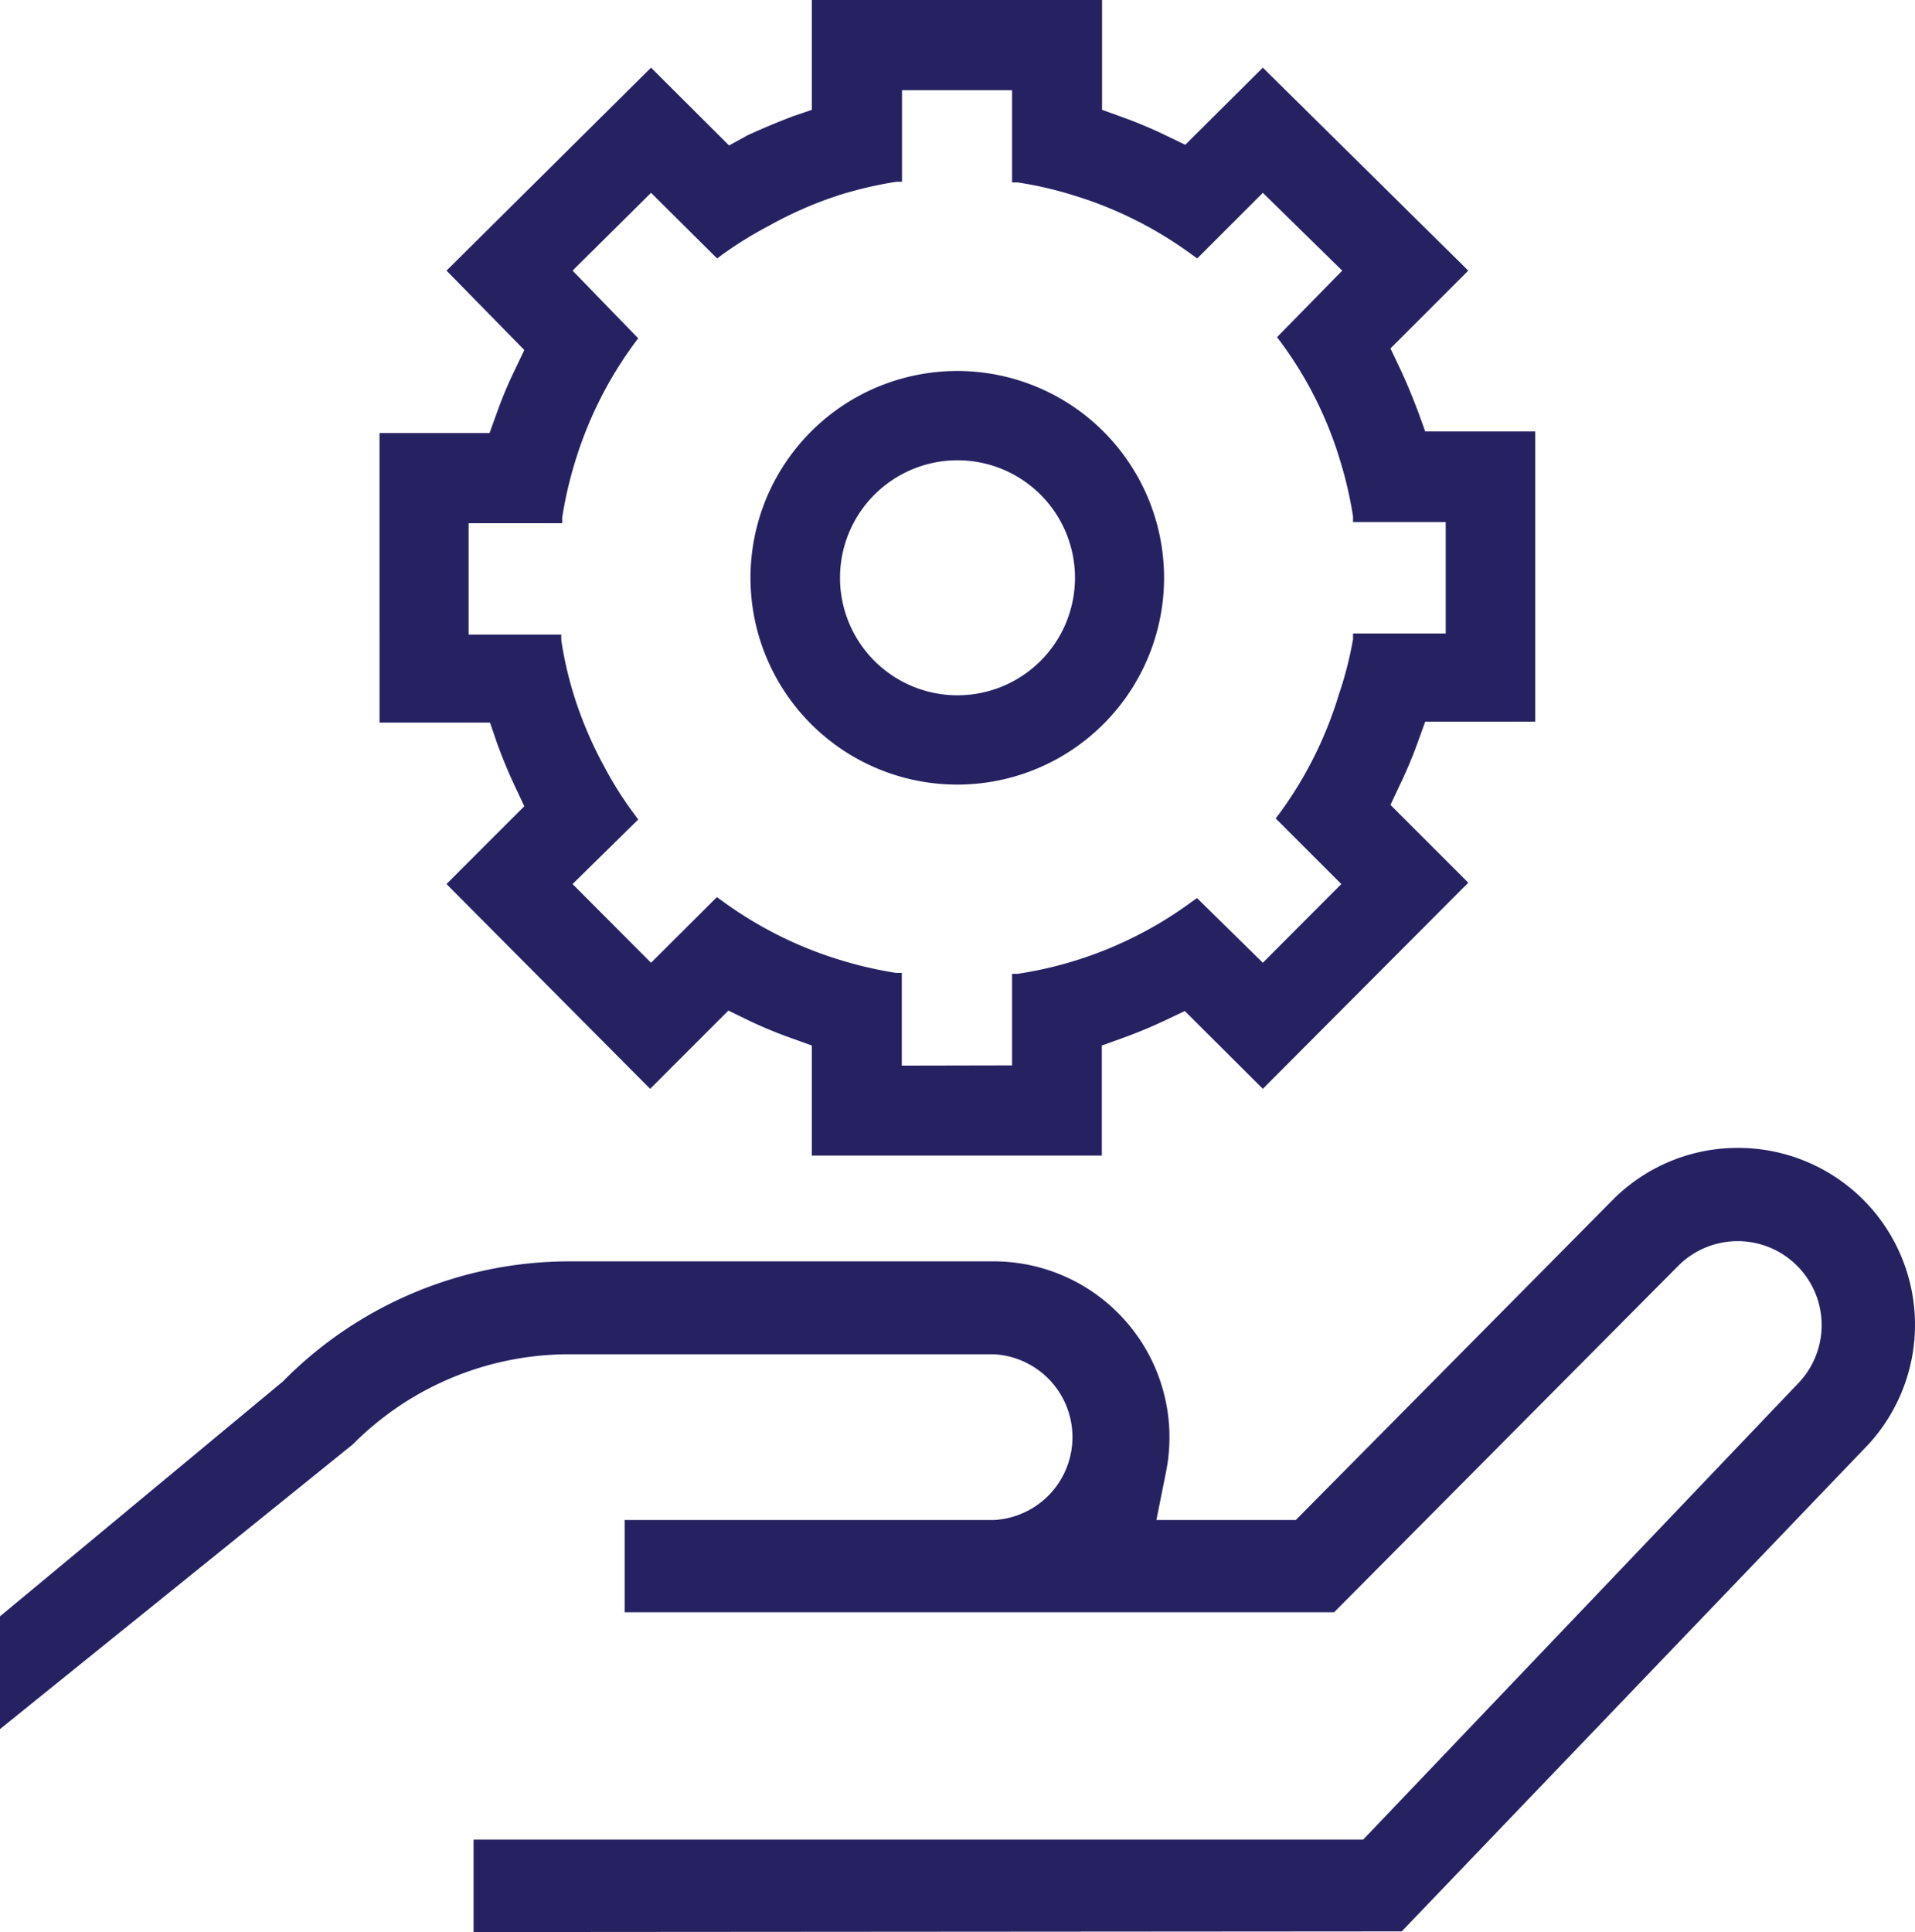
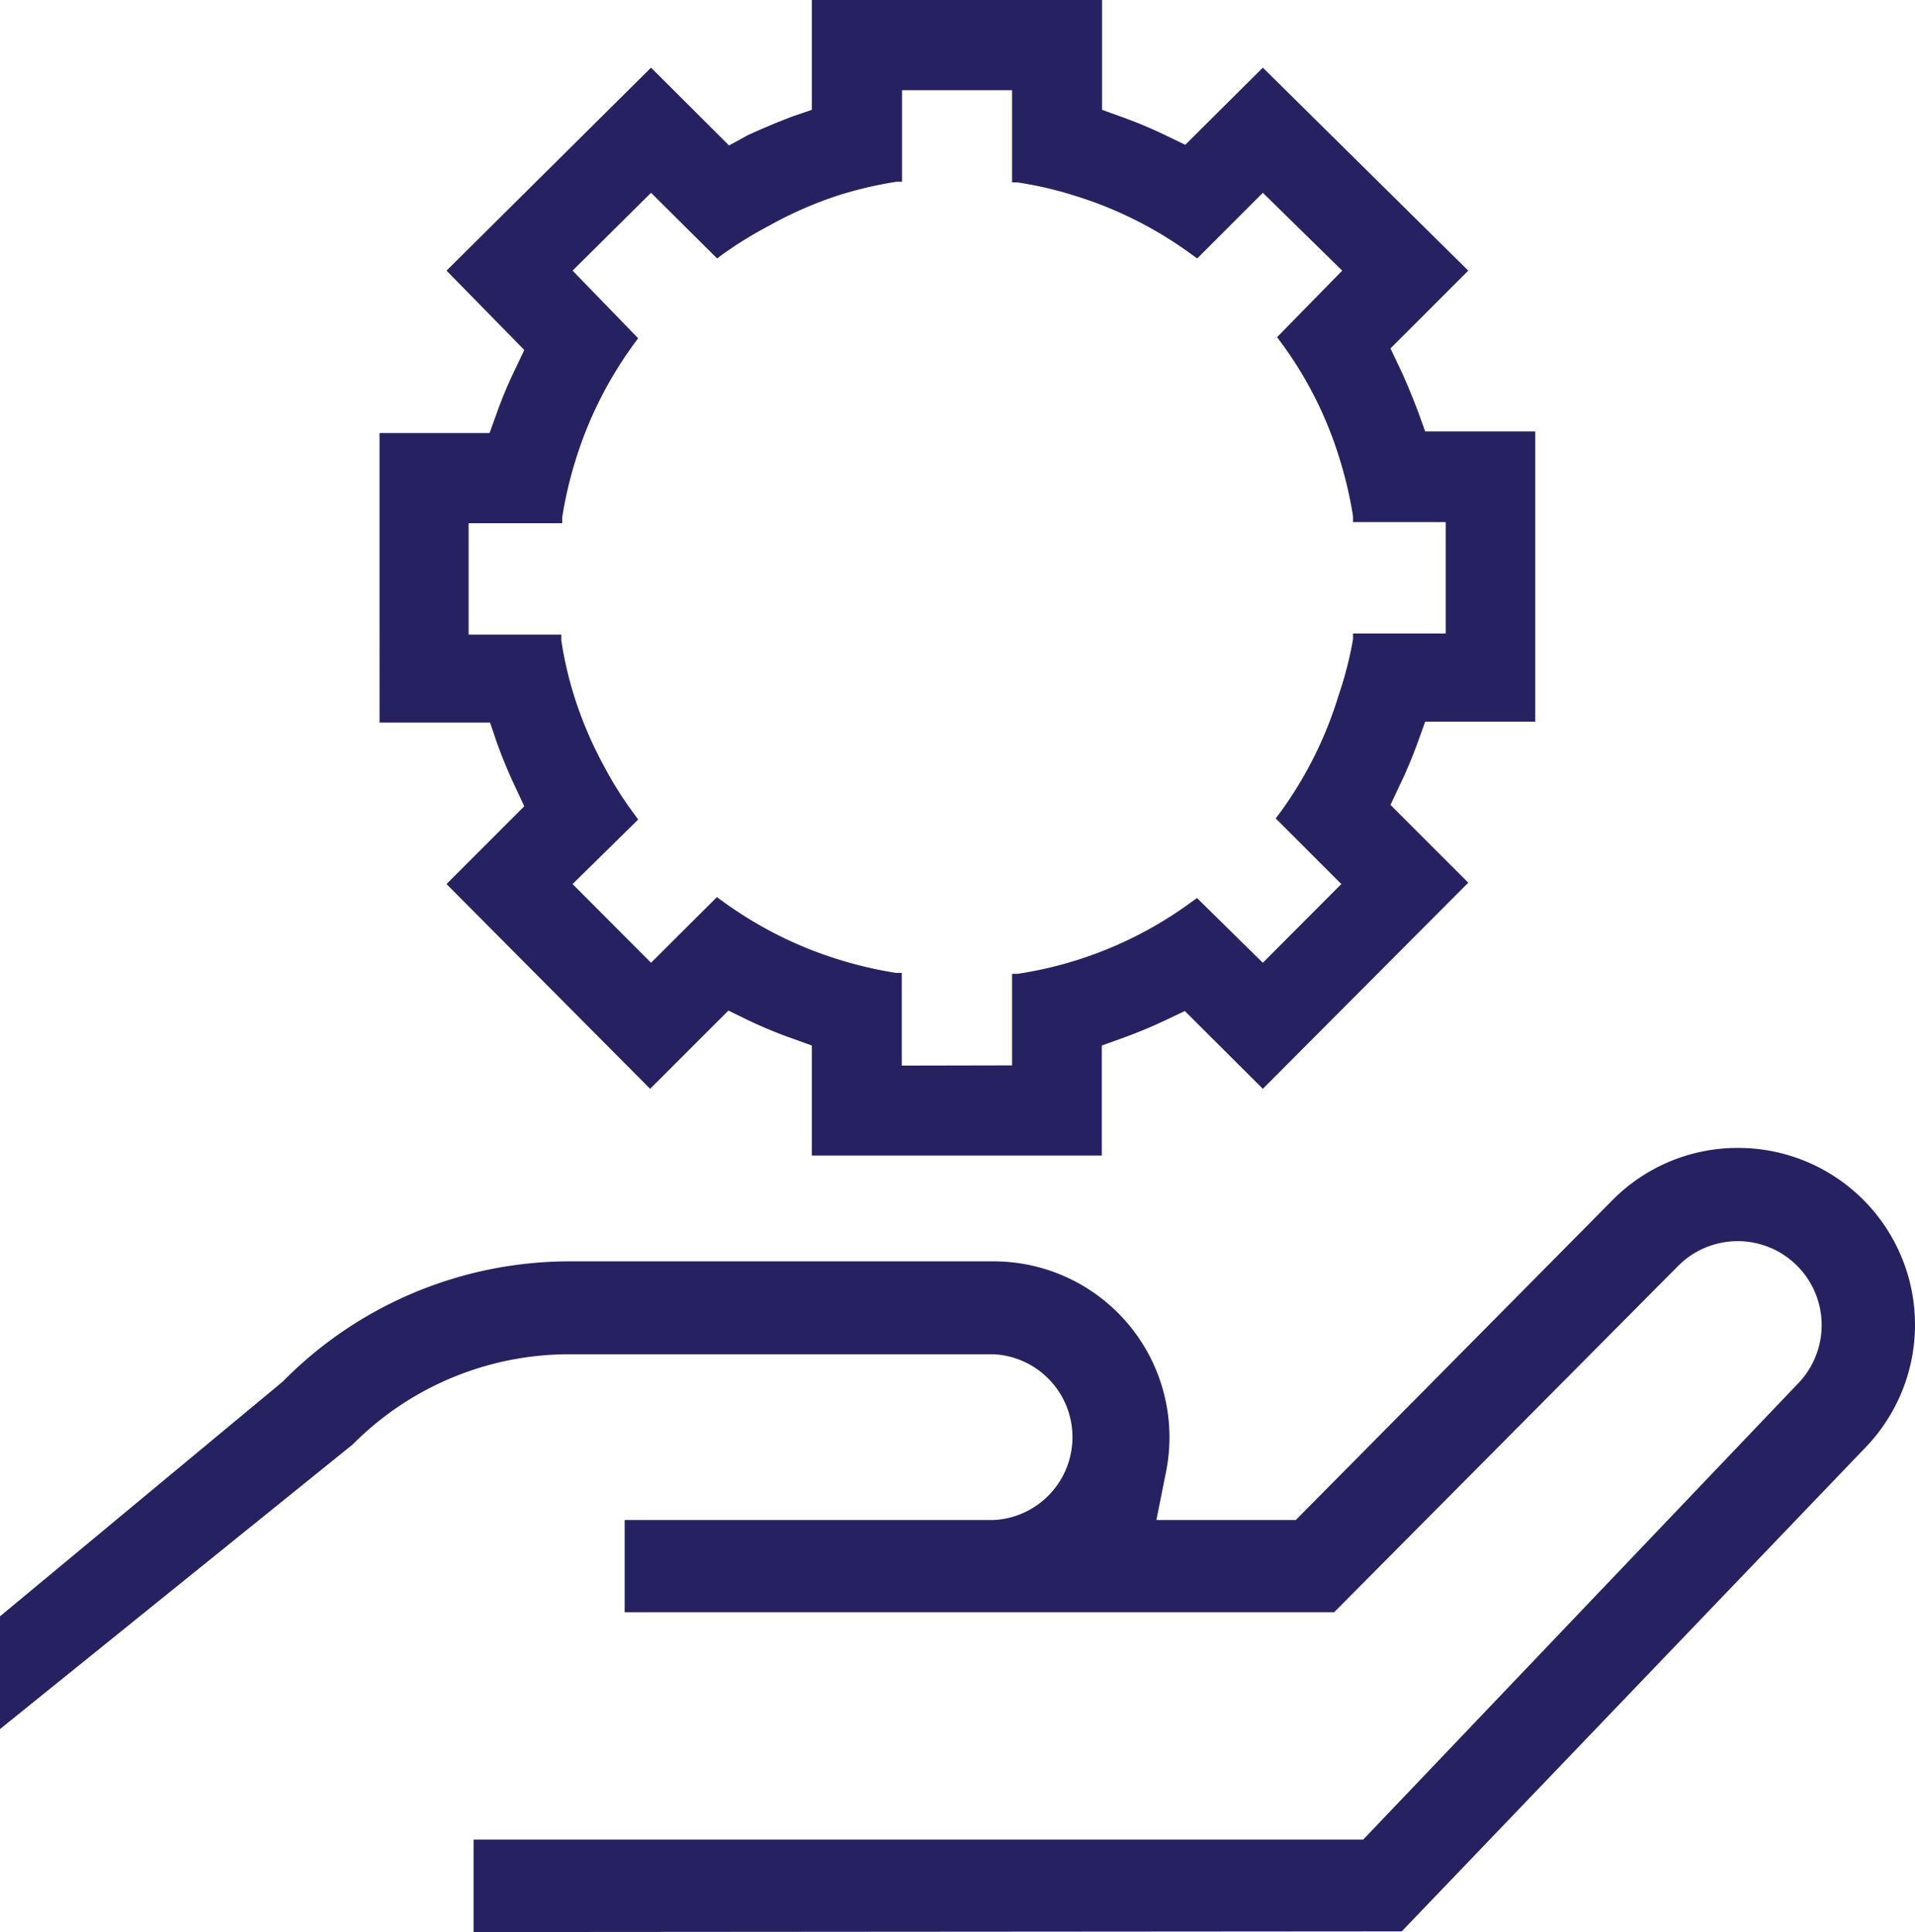
<svg xmlns="http://www.w3.org/2000/svg" id="Technical___Support" data-name="Technical _ Support" width="84.92" height="85.67" viewBox="0 0 84.92 85.67">
  <path id="Path_738" data-name="Path 738" d="M21,81.57H60.45l19.26-20.2a3.723,3.723,0,0,0-5.27-5.26L59.16,71.49H27.7V67.4H44.07a3.68,3.68,0,0,0,0-7.35H25.23a13.52,13.52,0,0,0-9.59,4L0,76.67v-5L12.54,61.26a17.85,17.85,0,0,1,12.69-5.33H44.07a7.8,7.8,0,0,1,7.64,9.32l-.43,2.15h6.18L71.52,53.2A7.8,7.8,0,0,1,77,50.9a7.842,7.842,0,0,1,5.64,13.37L62.16,85.64,21,85.67Z" fill="#262262" />
-   <path id="Path_739" data-name="Path 739" d="M42.46,34.79a9.17,9.17,0,1,1,9.16-9.17,9.17,9.17,0,0,1-9.16,9.17Zm0-14.38a5.21,5.21,0,1,0,5.21,5.21,5.21,5.21,0,0,0-5.21-5.21Z" fill="#262262" />
  <path id="Path_740" data-name="Path 740" d="M36,51.24V46.36l-.86-.31a20.142,20.142,0,0,1-2-.83l-.84-.41-3.47,3.47L19.8,39.2l3.45-3.45-.39-.83c-.33-.7-.6-1.36-.83-2l-.3-.88h-4.9V19.2h4.88l.31-.86a19.042,19.042,0,0,1,.84-2l.39-.82L19.8,12l9.07-9,3.46,3.45L33.15,6c.67-.31,1.35-.59,2-.84L36,4.87V0H48.87V4.87l.86.31a19.94,19.94,0,0,1,2,.84l.83.4L56,3l9.11,9-3.45,3.45.39.82c.31.65.59,1.34.84,2l.31.86h4.88V32H63.2l-.31.86a20.219,20.219,0,0,1-.84,2l-.39.83,3.45,3.45L56,48.28l-3.46-3.45-.82.39a21.272,21.272,0,0,1-2,.83l-.86.31v4.88Zm8.88-4V43.18h.25a17.414,17.414,0,0,0,7.74-3.21l.21-.15L56,42.69l3.48-3.49-2.91-2.91.16-.21a17.43,17.43,0,0,0,2.64-5.28A16.32,16.32,0,0,0,60,28.34v-.25h4.11V23.15H60V22.9a17.659,17.659,0,0,0-.57-2.47,17.11,17.11,0,0,0-2.65-5.28l-.15-.2L59.52,12,56,8.55l-2.91,2.91-.21-.15A17.43,17.43,0,0,0,47.6,8.66a16.45,16.45,0,0,0-2.47-.57h-.25V4H40V8.06h-.25a17.66,17.66,0,0,0-2.47.57A17.26,17.26,0,0,0,34.12,10,17.65,17.65,0,0,0,32,11.31l-.2.15L28.87,8.55,25.39,12l2.91,3-.15.2a17.43,17.43,0,0,0-2.65,5.28,17.66,17.66,0,0,0-.57,2.47v.25H20.78v4.94h4.11v.25a16.45,16.45,0,0,0,.57,2.47A17.3,17.3,0,0,0,26.8,34a15.911,15.911,0,0,0,1.35,2.13l.15.21L25.39,39.2l3.48,3.49,2.92-2.91.21.15a17.65,17.65,0,0,0,2.13,1.34,17.25,17.25,0,0,0,3.14,1.3,17.661,17.661,0,0,0,2.47.57h.25v4.11Z" fill="#262262" />
</svg>